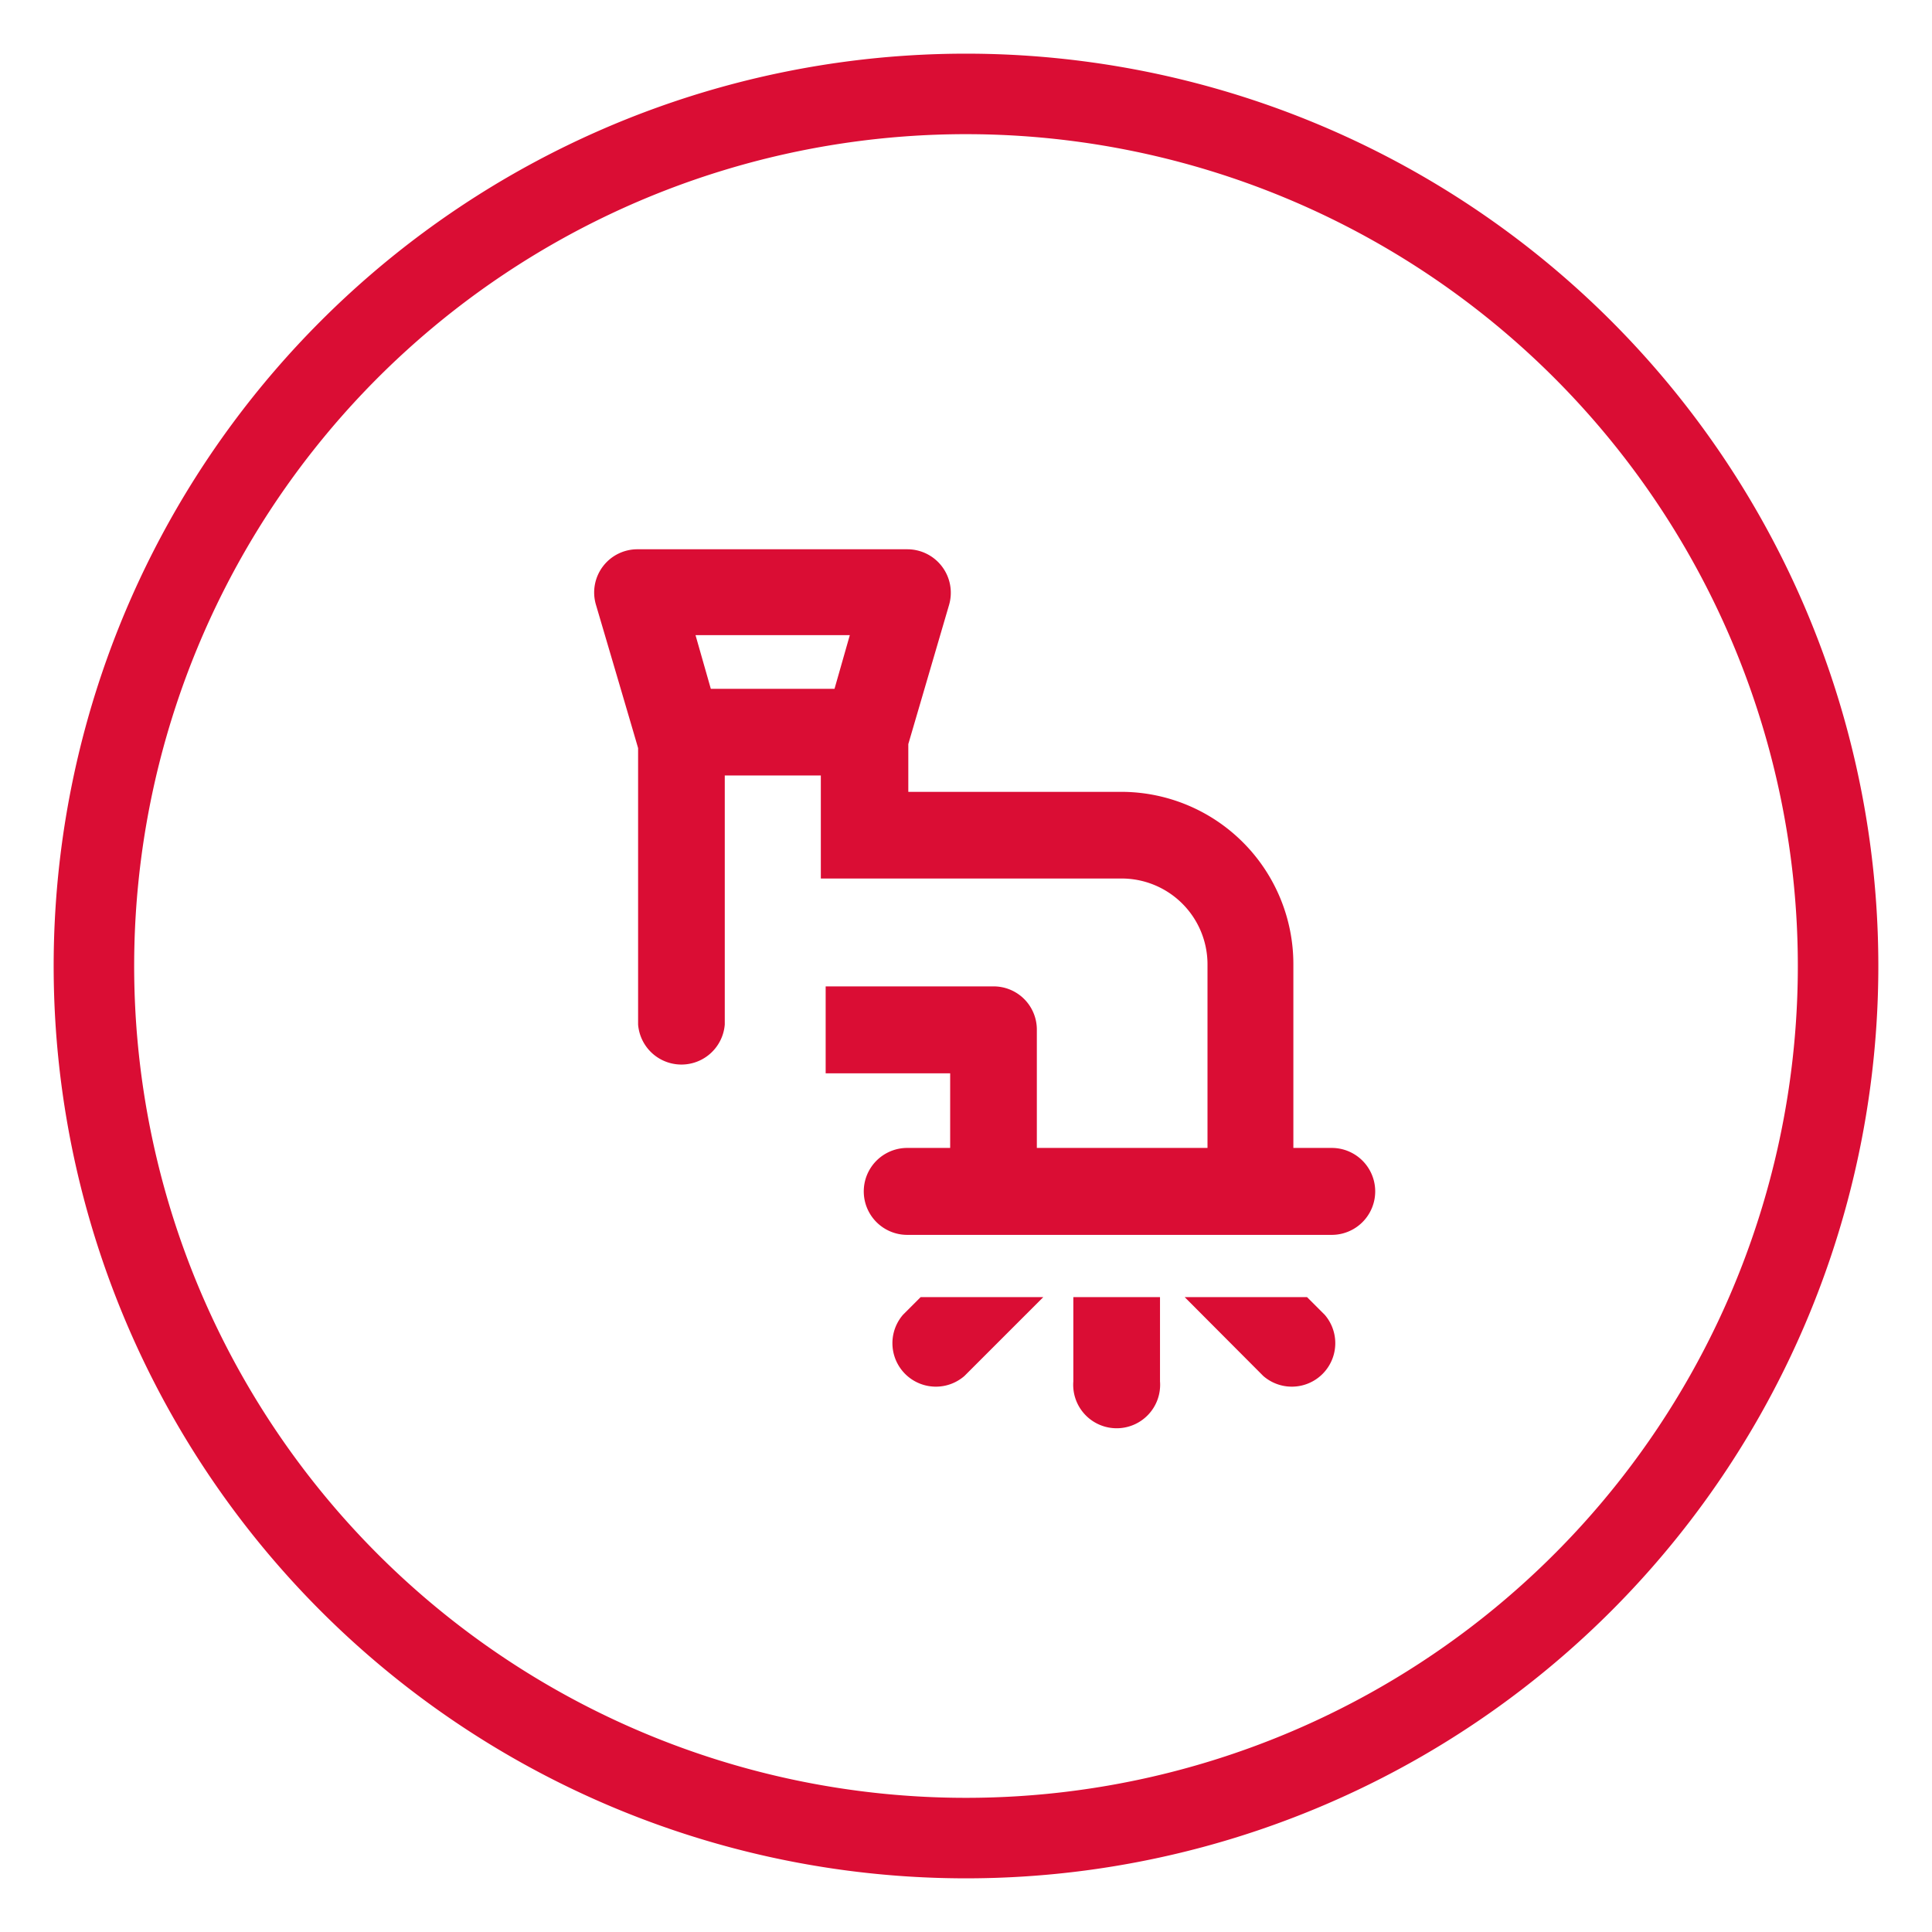
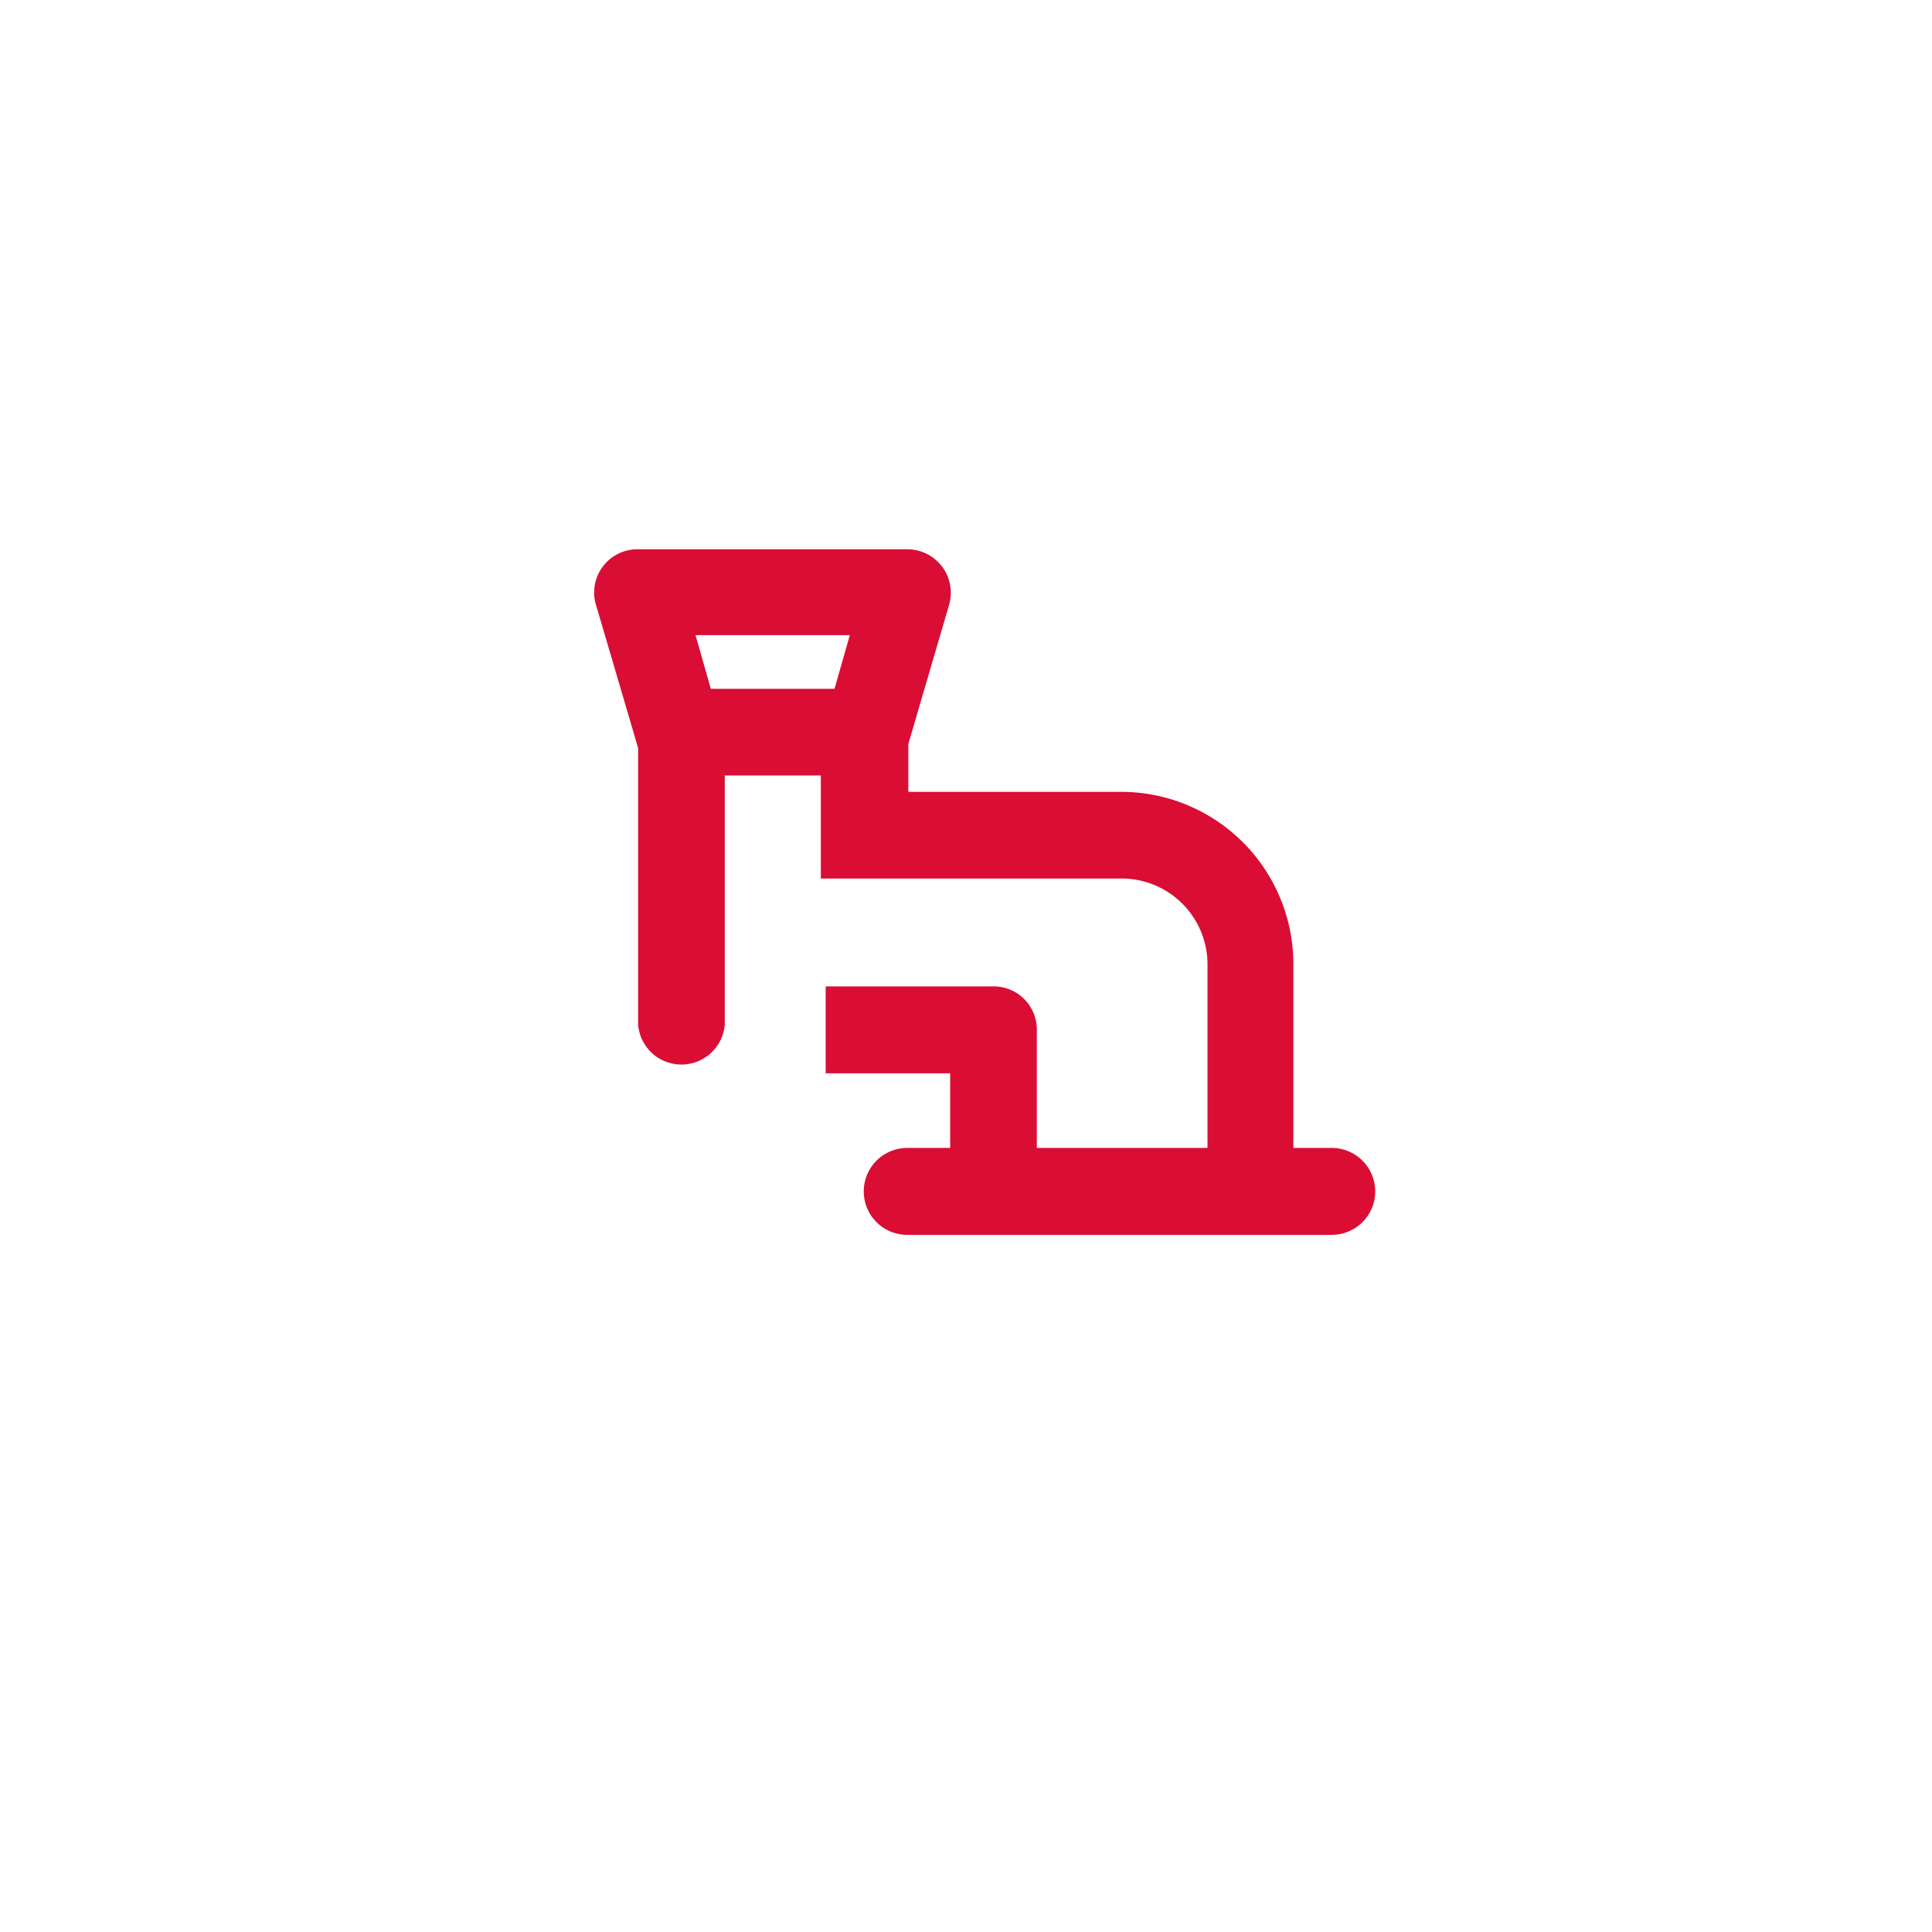
<svg xmlns="http://www.w3.org/2000/svg" viewBox="0 0 72 72">
-   <path d="M36,70A34,34,0,1,1,70,36,34,34,0,0,1,36,70ZM36,5A31,31,0,1,0,67,36,31,31,0,0,0,36,5Z" style="fill:#da0d34" />
-   <path d="M40,48.34v3.14a1.62,1.62,0,1,0,3.23,0V48.34Z" style="fill:#da0d34" />
-   <path d="M34.31,48.34l-.66.66a1.62,1.62,0,0,0,2.29,2.28l2.94-2.94Z" style="fill:#da0d34" />
-   <path d="M49.37,49l-.66-.66H44.15l2.93,2.94A1.62,1.62,0,0,0,49.37,49" style="fill:#da0d34" />
  <path d="M26.49,25.67l-.57-2h5.75l-.57,2ZM49.63,42.78H48.2V35.94a6.42,6.42,0,0,0-6.35-6.43h-8s0-1.74,0-1.78l1.52-5.19a1.62,1.62,0,0,0-1.55-2.07H23.77a1.61,1.61,0,0,0-1.56,2.07s1.56,5.29,1.57,5.34v10.3a1.62,1.62,0,0,0,3.23,0V28.9h3.58v3.84H41.76A3.2,3.2,0,0,1,45,35.94v6.84H38.64V38.37A1.61,1.61,0,0,0,37,36.76H30.77V40h4.64v2.78h-1.6a1.62,1.62,0,0,0,0,3.24H49.63a1.62,1.62,0,0,0,0-3.24" style="fill:#da0d34" />
</svg>